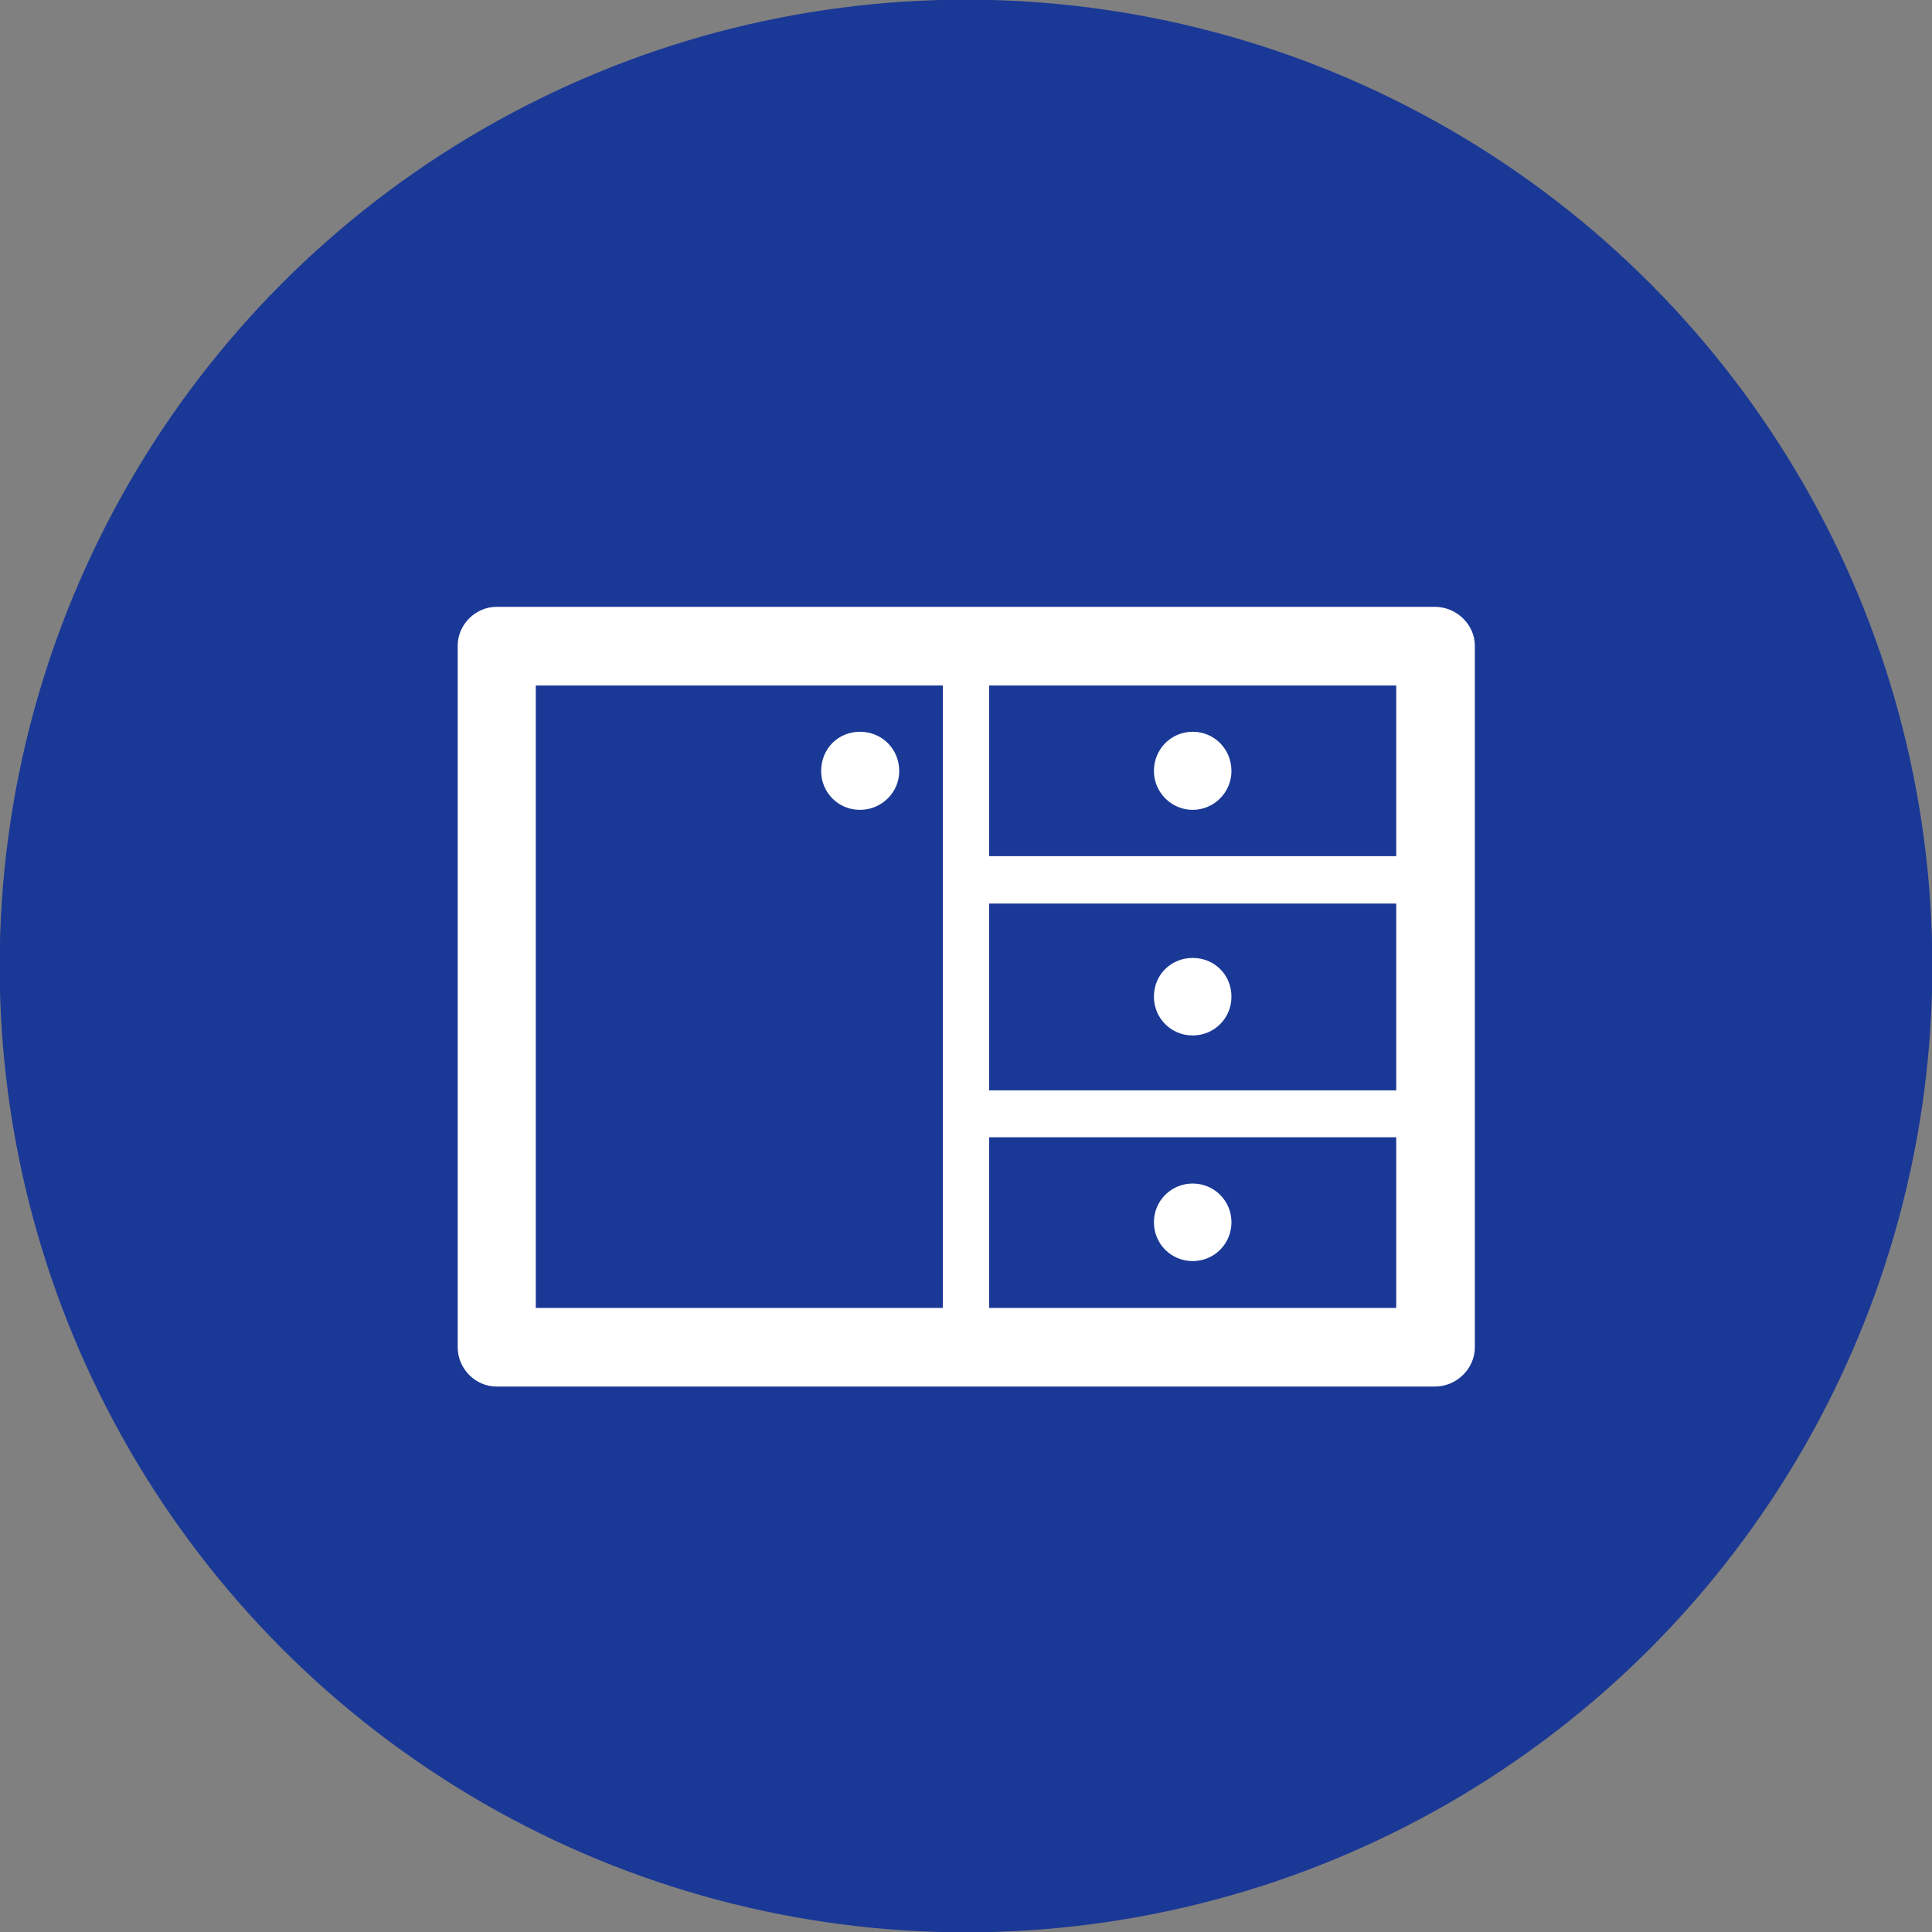
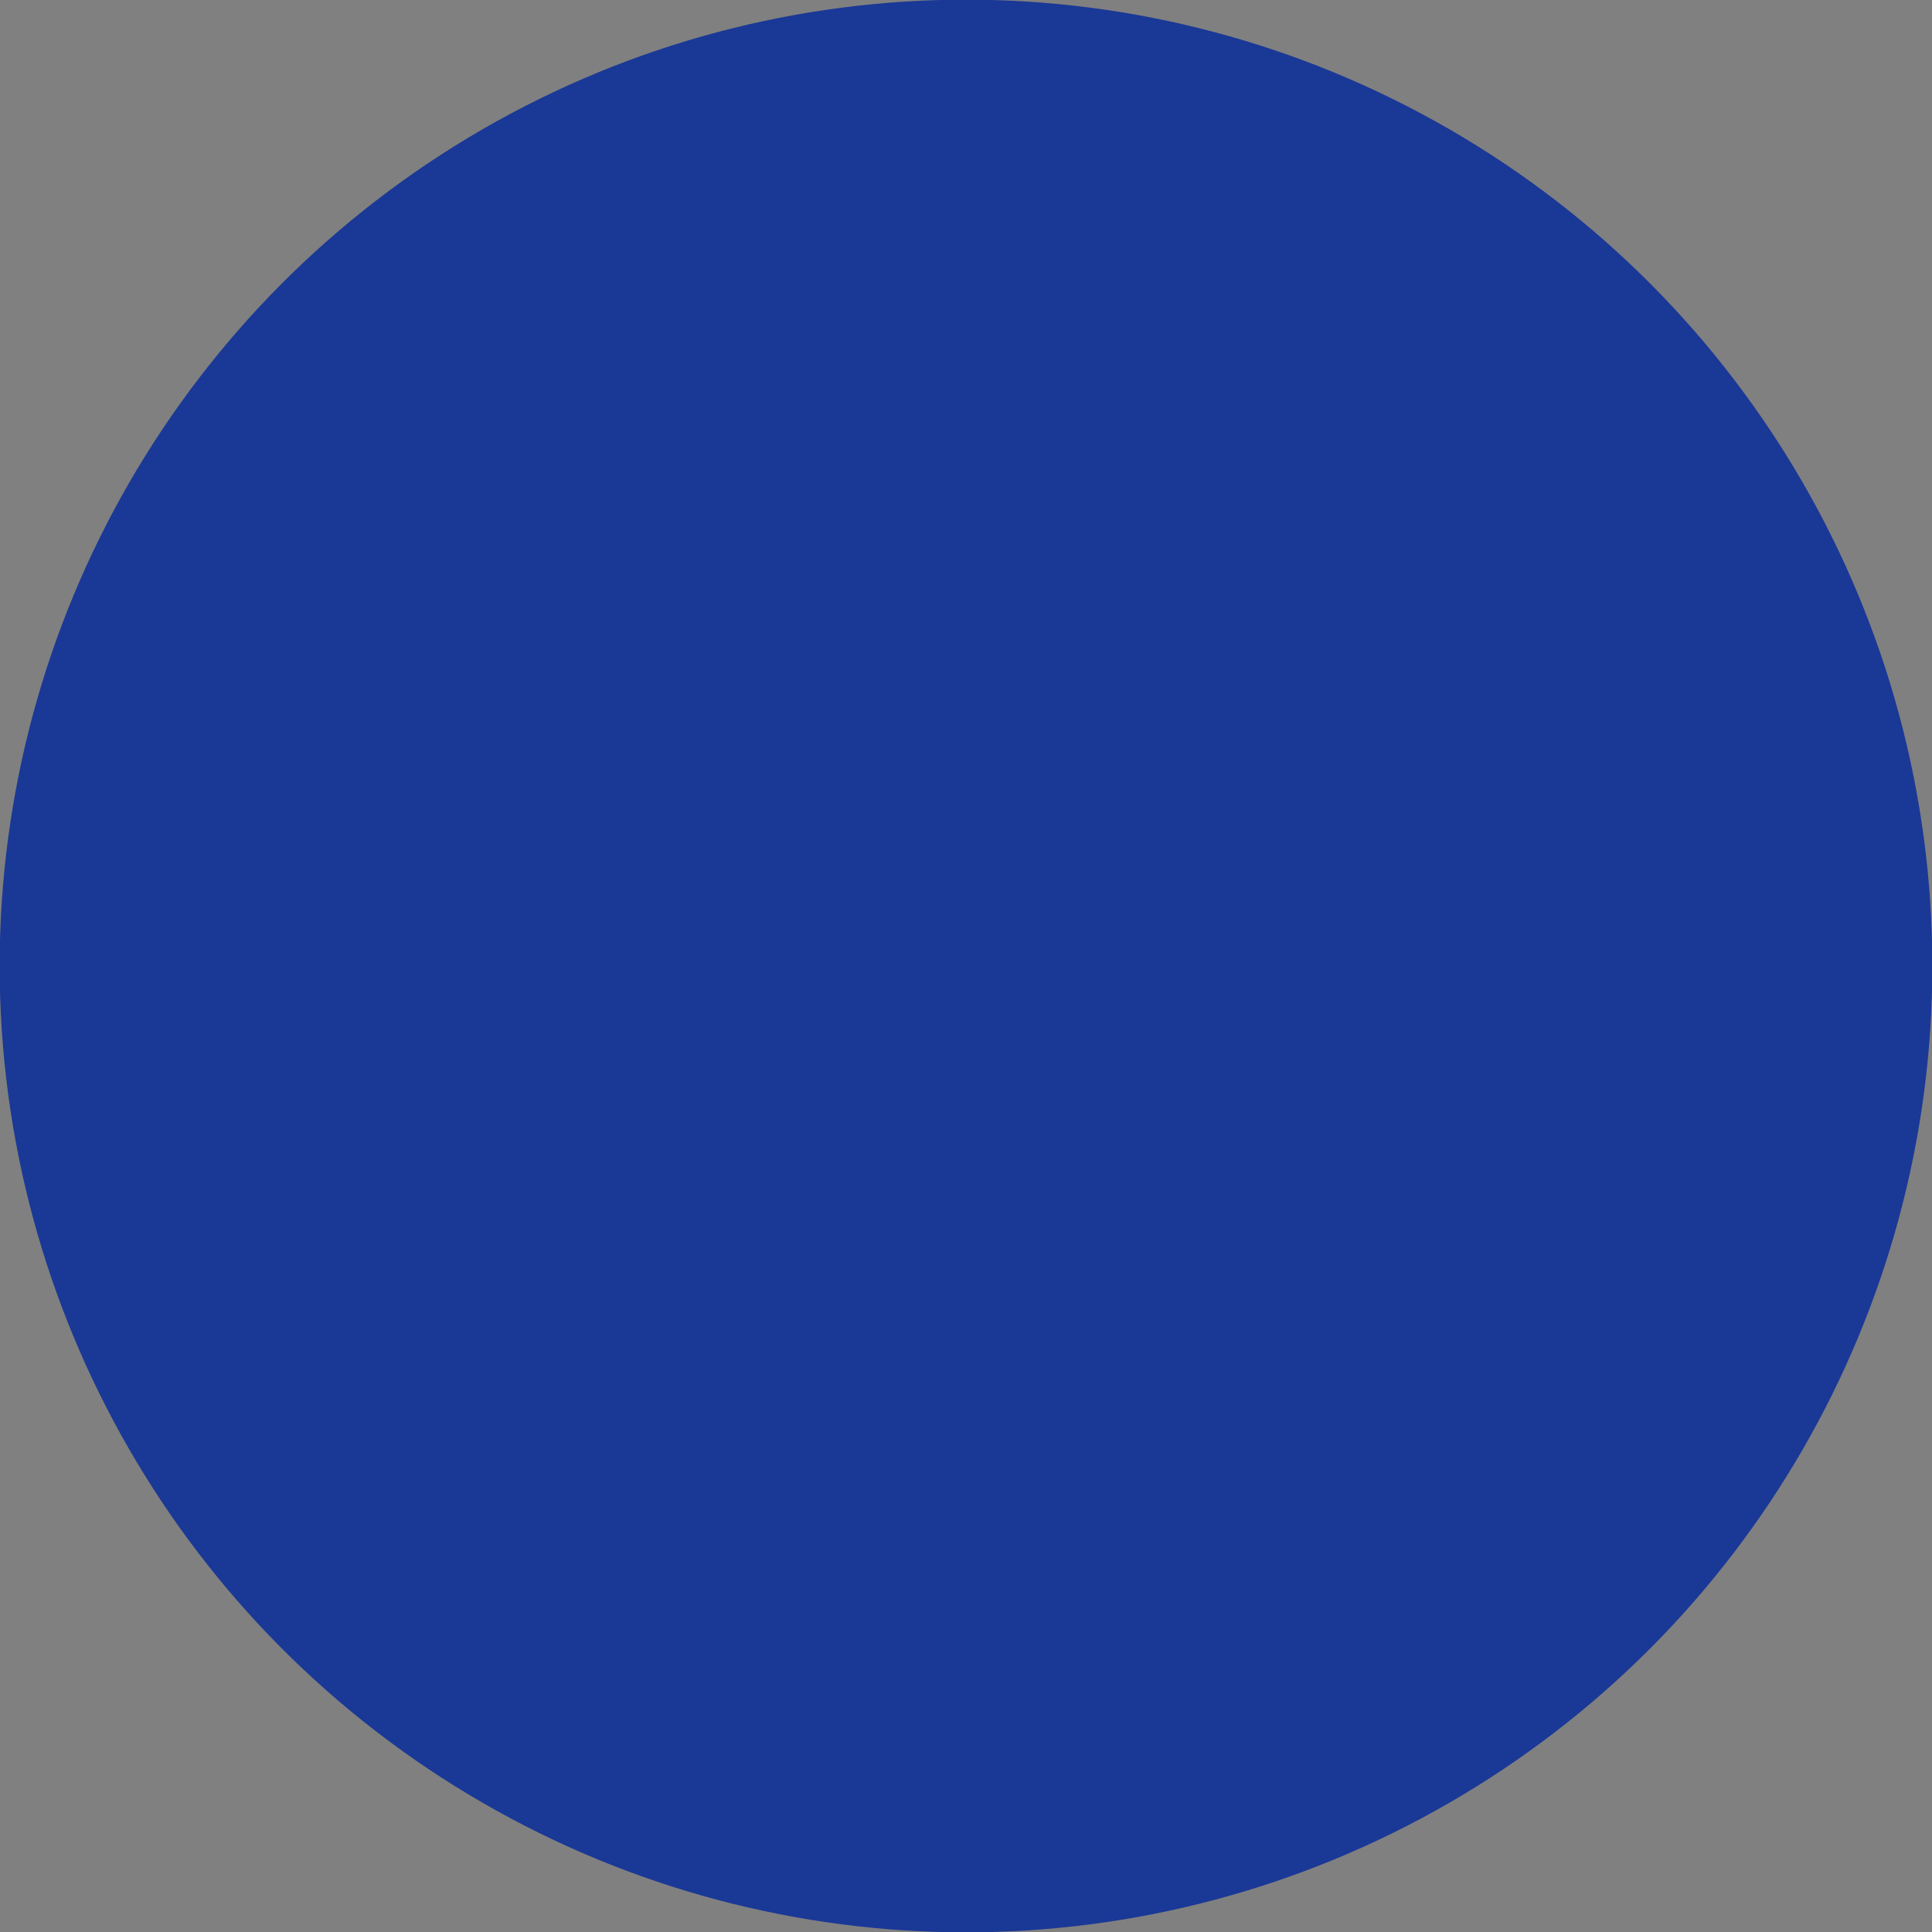
<svg xmlns="http://www.w3.org/2000/svg" xml:space="preserve" width="16.832mm" height="16.832mm" version="1.1" shape-rendering="geometricPrecision" text-rendering="geometricPrecision" image-rendering="optimizeQuality" fill-rule="evenodd" clip-rule="evenodd" viewBox="0 0 3588 3588">
  <rect x="0" y="0" width="3588" height="3588" fill="#808080" stroke="none" />
  <g id="bedside--hover">
    <circle fill="#1A3896" stroke="#1A3896" stroke-width="53.295" cx="1794" cy="1794" r="1768" />
-     <path fill="#fff" fill-rule="nonzero" d="M922 1127l1743 0c40,0 74,33 74,72l0 1303c0,40 -34,73 -74,73l-1743 0c-39,0 -72,-33 -72,-73l0 -1303c0,-39 33,-72 72,-72l0 0zm675 232l0 0c-41,0 -72,32 -72,73 0,39 31,72 72,72 41,0 73,-33 73,-72 0,-41 -32,-73 -73,-73l0 0zm618 420l0 0c-40,0 -72,31 -72,72 0,40 32,72 72,72 40,0 72,-32 72,-72 0,-41 -32,-72 -72,-72l0 0zm0 419l0 0c-40,0 -72,32 -72,72 0,40 32,72 72,72 40,0 72,-32 72,-72 0,-40 -32,-72 -72,-72l0 0zm0 -839l0 0c-40,0 -72,32 -72,73 0,39 32,72 72,72 40,0 72,-33 72,-72 0,-41 -32,-73 -72,-73l0 0zm-378 666l756 0 0 -347 -756 0 0 347zm756 87l-756 0 0 317 756 0 0 -317zm-756 -522l756 0 0 -317 -756 0 0 317zm-86 839l0 -1156 -756 0 0 1156 756 0 0 0z" />
  </g>
</svg>